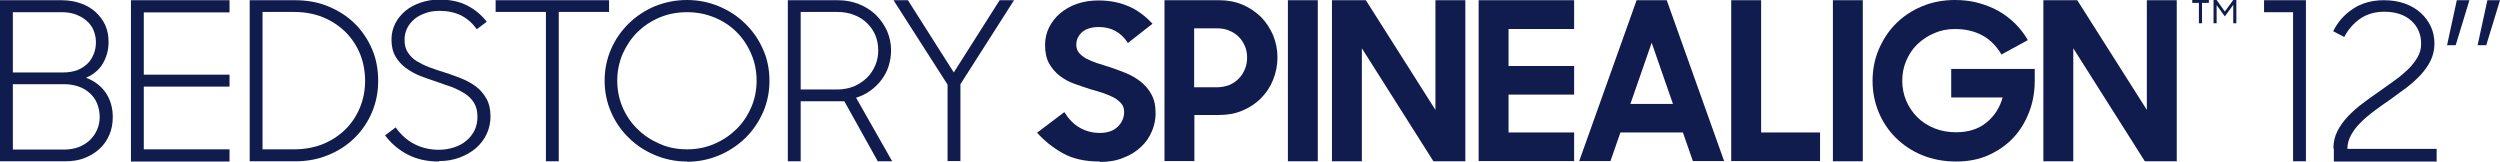
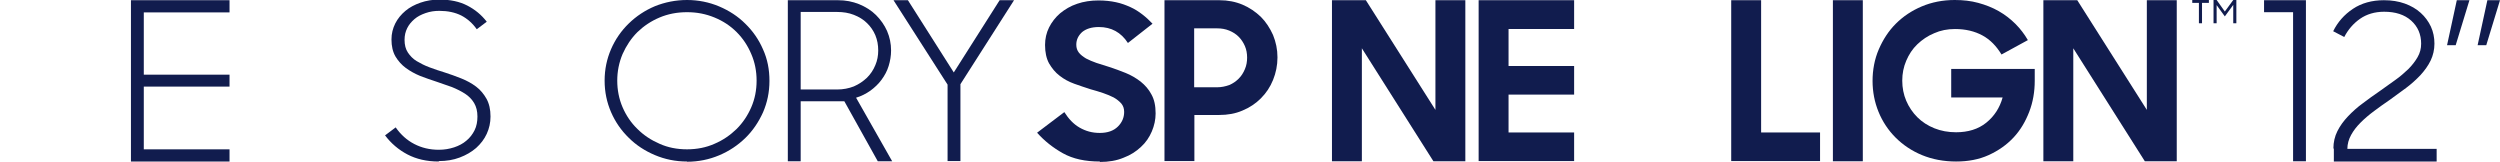
<svg xmlns="http://www.w3.org/2000/svg" viewBox="0 0 255.399 16.5" height="16.5" width="255.399" version="1.1" fill="none">
  <defs>
    <clipPath id="master_svg0_159_7593">
      <rect rx="0" height="16.5" width="255.399" y="0" x="0" />
    </clipPath>
  </defs>
  <g clip-path="url(#master_svg0_159_7593)">
    <g>
      <g>
        <path style="mix-blend-mode:passthrough" fill-opacity="1" fill="#111C4E" d="M234.26,16.477L234.26,1.245L231.295,1.245L231.295,0.022L235.573,0.022L235.573,16.477L234.26,16.477Z" />
      </g>
      <g>
        <path style="mix-blend-mode:passthrough" fill-opacity="1" fill="#111C4E" d="M238.38,15.164C238.38,14.531,238.515,13.942,238.787,13.399C239.059,12.856,239.421,12.358,239.873,11.883C240.326,11.407,240.824,10.955,241.39,10.547C241.956,10.117,242.522,9.71,243.087,9.325C243.631,8.94,244.151,8.555,244.672,8.193C245.192,7.831,245.622,7.446,246.03,7.062C246.415,6.677,246.731,6.269,246.98,5.839C247.229,5.409,247.343,4.957,247.343,4.459C247.343,3.508,247.003,2.716,246.324,2.105C245.645,1.494,244.717,1.199,243.563,1.199C242.612,1.199,241.775,1.448,241.096,1.924C240.417,2.399,239.873,3.033,239.489,3.78L238.357,3.191C238.81,2.263,239.489,1.494,240.371,0.905C241.254,0.317,242.318,0.022,243.54,0.022C244.332,0.022,245.034,0.136,245.668,0.362C246.301,0.588,246.845,0.905,247.297,1.313C247.75,1.72,248.09,2.195,248.338,2.716C248.587,3.259,248.701,3.848,248.701,4.459C248.701,5.07,248.565,5.658,248.316,6.179C248.067,6.699,247.705,7.197,247.275,7.673C246.845,8.125,246.347,8.578,245.804,8.985C245.26,9.393,244.694,9.8,244.129,10.208C243.585,10.57,243.065,10.955,242.544,11.339C242.024,11.724,241.571,12.109,241.164,12.516C240.756,12.924,240.439,13.331,240.19,13.784C239.941,14.236,239.806,14.712,239.806,15.21L248.927,15.21L248.927,16.5L238.425,16.5L238.425,15.187L238.38,15.164Z" />
      </g>
      <g>
        <path style="mix-blend-mode:passthrough" fill-opacity="1" fill="#111C4E" d="M249.99,4.617L250.986,0.022L252.276,0.022L250.873,4.617L249.99,4.617Z" />
      </g>
      <g>
        <path style="mix-blend-mode:passthrough" fill-opacity="1" fill="#111C4E" d="M253.113,4.617L254.109,0.022L255.399,0.022L253.996,4.617L253.113,4.617Z" />
      </g>
    </g>
    <g>
      <g>
        <path style="mix-blend-mode:passthrough" fill-opacity="1" fill="#111C4E" d="M224.662,0.294L223.961,0.294L223.961,0L225.658,0L225.658,0.294L224.957,0.294L224.957,2.377L224.64,2.377L224.64,0.294L224.662,0.294Z" />
      </g>
      <g>
        <path style="mix-blend-mode:passthrough" fill-opacity="1" fill="#111C4E" d="M226.134,0L226.45,0L227.288,1.177L228.148,0L228.465,0L228.465,2.377L228.148,2.377L228.148,0.498L227.288,1.675L226.45,0.521L226.45,2.377L226.134,2.377L226.134,0Z" />
      </g>
    </g>
    <g>
      <g>
        <g>
          <path style="mix-blend-mode:passthrough" fill-opacity="1" fill="#111C4E" d="M112.353,16.5C110.859,16.5,109.614,16.229,108.596,15.663C107.577,15.097,106.695,14.395,105.948,13.558L108.732,11.453C109.162,12.132,109.66,12.675,110.293,13.037C110.927,13.399,111.583,13.58,112.353,13.58C113.168,13.58,113.779,13.354,114.209,12.924C114.639,12.494,114.843,11.996,114.843,11.43C114.843,11.091,114.752,10.819,114.549,10.57C114.345,10.344,114.096,10.14,113.779,9.959C113.462,9.801,113.1,9.642,112.693,9.506C112.285,9.371,111.855,9.235,111.425,9.122C110.859,8.94,110.316,8.759,109.75,8.556C109.184,8.352,108.686,8.08,108.256,7.741C107.804,7.401,107.464,6.971,107.17,6.473C106.898,5.975,106.762,5.342,106.762,4.595C106.762,3.961,106.898,3.35,107.17,2.807C107.442,2.264,107.826,1.766,108.302,1.358C108.8,0.951,109.365,0.611,110.044,0.385C110.701,0.159,111.448,0.045,112.217,0.045C112.874,0.045,113.485,0.113,114.005,0.226C114.549,0.34,115.024,0.521,115.476,0.724C115.929,0.928,116.314,1.177,116.699,1.471C117.083,1.766,117.423,2.082,117.74,2.422L115.228,4.391C114.526,3.305,113.53,2.761,112.262,2.761C111.516,2.761,110.95,2.943,110.542,3.282C110.158,3.644,109.954,4.052,109.954,4.572C109.954,4.889,110.044,5.161,110.225,5.387C110.407,5.613,110.655,5.794,110.95,5.975C111.267,6.134,111.606,6.292,112.014,6.428C112.421,6.564,112.851,6.7,113.304,6.836C113.869,7.017,114.413,7.22,114.979,7.447C115.544,7.673,116.042,7.967,116.518,8.329C116.97,8.692,117.355,9.122,117.627,9.642C117.921,10.163,118.057,10.796,118.057,11.589C118.057,12.222,117.921,12.833,117.672,13.422C117.423,14.01,117.061,14.554,116.563,15.006C116.088,15.459,115.499,15.844,114.775,16.115C114.073,16.41,113.258,16.545,112.376,16.545L112.353,16.5Z" />
        </g>
        <g>
          <path style="mix-blend-mode:passthrough" fill-opacity="1" fill="#111C4E" d="M118.94,0.022L124.576,0.022C125.436,0.022,126.228,0.18,126.93,0.475C127.631,0.769,128.265,1.199,128.808,1.72C129.329,2.24,129.736,2.874,130.053,3.575C130.347,4.3,130.506,5.047,130.506,5.861C130.506,6.676,130.347,7.446,130.053,8.17C129.759,8.894,129.351,9.506,128.808,10.049C128.288,10.569,127.654,10.999,126.93,11.294C126.205,11.61,125.413,11.746,124.553,11.746L122.018,11.746L122.018,16.454L118.963,16.454L118.963,0.022L118.94,0.022ZM121.995,2.851L121.995,8.917L124.327,8.917C124.779,8.917,125.187,8.826,125.572,8.691C125.956,8.532,126.273,8.306,126.545,8.034C126.816,7.763,127.02,7.446,127.179,7.061C127.337,6.699,127.405,6.292,127.405,5.884C127.405,5.477,127.337,5.069,127.179,4.707C127.02,4.345,126.816,4.028,126.545,3.757C126.273,3.485,125.956,3.281,125.572,3.123C125.187,2.964,124.779,2.896,124.327,2.896L121.995,2.896L121.995,2.851Z" />
        </g>
        <g>
-           <path style="mix-blend-mode:passthrough" fill-opacity="1" fill="#111C4E" d="M131.57,0.022L134.625,0.022L134.625,16.477L131.57,16.477L131.57,0.022Z" />
-         </g>
+           </g>
        <g>
          <path style="mix-blend-mode:passthrough" fill-opacity="1" fill="#111C4E" d="M136.073,0.022L139.536,0.022L146.643,11.226L146.643,0.022L149.698,0.022L149.698,16.477L146.439,16.477L139.128,4.933L139.128,16.477L136.073,16.477L136.073,0.022Z" />
        </g>
        <g>
          <path style="mix-blend-mode:passthrough" fill-opacity="1" fill="#111C4E" d="M151.057,0.022L160.812,0.022L160.812,2.964L154.113,2.964L154.113,6.744L160.812,6.744L160.812,9.664L154.113,9.664L154.113,13.534L160.812,13.534L160.812,16.454L151.057,16.454L151.057,0.022Z" />
        </g>
        <g>
-           <path style="mix-blend-mode:passthrough" fill-opacity="1" fill="#111C4E" d="M167.195,0.022L170.273,0.022L176.135,16.454L172.944,16.454L171.925,13.534L165.542,13.534L164.524,16.454L161.332,16.454L167.195,0.022ZM166.584,10.615L170.907,10.615L168.734,4.368L166.561,10.615L166.584,10.615Z" />
-         </g>
+           </g>
        <g>
          <path style="mix-blend-mode:passthrough" fill-opacity="1" fill="#111C4E" d="M176.86,0.022L179.915,0.022L179.915,13.534L185.936,13.534L185.936,16.454L176.86,16.454L176.86,0.022Z" />
        </g>
        <g>
          <path style="mix-blend-mode:passthrough" fill-opacity="1" fill="#111C4E" d="M187.248,0.022L190.304,0.022L190.304,16.477L187.248,16.477L187.248,0.022Z" />
        </g>
        <g>
          <path style="mix-blend-mode:passthrough" fill-opacity="1" fill="#111C4E" d="M199.833,16.5C198.566,16.5,197.389,16.274,196.348,15.844C195.306,15.414,194.401,14.802,193.654,14.056C192.907,13.309,192.319,12.426,191.911,11.43C191.504,10.434,191.3,9.37,191.3,8.261C191.3,7.152,191.504,6.043,191.934,5.047C192.364,4.051,192.93,3.169,193.677,2.422C194.424,1.675,195.306,1.086,196.325,0.656C197.343,0.226,198.475,0,199.697,0C200.557,0,201.35,0.091,202.097,0.294C202.843,0.498,203.545,0.77,204.179,1.132C204.813,1.494,205.378,1.924,205.899,2.444C206.397,2.942,206.827,3.508,207.166,4.097L204.473,5.568C203.952,4.708,203.319,4.051,202.527,3.621C201.734,3.191,200.806,2.965,199.72,2.965C198.95,2.965,198.249,3.101,197.592,3.395C196.936,3.667,196.37,4.051,195.872,4.527C195.374,5.002,195.012,5.568,194.741,6.202C194.469,6.835,194.333,7.514,194.333,8.239C194.333,8.963,194.469,9.665,194.741,10.298C195.012,10.932,195.397,11.498,195.872,11.973C196.348,12.449,196.936,12.833,197.615,13.105C198.294,13.377,199.018,13.512,199.833,13.512C201.055,13.512,202.096,13.195,202.911,12.539C203.726,11.883,204.292,11.023,204.586,9.959L199.335,9.959L199.335,7.039L207.868,7.039L207.868,8.261C207.868,9.37,207.687,10.434,207.302,11.43C206.917,12.426,206.397,13.309,205.695,14.056C204.994,14.802,204.156,15.391,203.16,15.844C202.164,16.296,201.055,16.5,199.833,16.5Z" />
        </g>
        <g>
          <path style="mix-blend-mode:passthrough" fill-opacity="1" fill="#111C4E" d="M208.75,0.022L212.213,0.022L219.32,11.226L219.32,0.022L222.376,0.022L222.376,16.477L219.117,16.477L211.806,4.933L211.806,16.477L208.75,16.477L208.75,0.022Z" />
        </g>
      </g>
      <g>
        <g>
-           <path style="mix-blend-mode:passthrough" fill-opacity="1" fill="#111C4E" d="M0,0.023L6.292,0.023C6.994,0.023,7.65,0.136,8.239,0.34C8.827,0.543,9.325,0.837,9.755,1.222C10.185,1.607,10.502,2.037,10.751,2.558C10.977,3.078,11.091,3.644,11.091,4.278C11.091,5.115,10.887,5.84,10.502,6.496C10.117,7.152,9.529,7.628,8.782,7.944C9.642,8.261,10.298,8.759,10.796,9.461C11.272,10.163,11.521,11,11.521,11.951C11.521,12.63,11.407,13.241,11.158,13.807C10.909,14.372,10.57,14.848,10.14,15.233C9.71,15.617,9.189,15.934,8.601,16.16C8.012,16.387,7.356,16.477,6.632,16.477L0,16.477L0,0.023ZM1.313,1.222L1.313,7.401L6.496,7.401C7.016,7.401,7.469,7.311,7.877,7.175C8.284,7.016,8.623,6.79,8.918,6.519C9.212,6.247,9.416,5.907,9.574,5.523C9.733,5.138,9.8,4.73,9.8,4.3C9.8,3.87,9.71,3.463,9.551,3.078C9.393,2.693,9.144,2.377,8.827,2.105C8.51,1.833,8.148,1.63,7.718,1.471C7.288,1.313,6.813,1.245,6.315,1.245L1.313,1.245L1.313,1.222ZM1.313,8.578L1.313,15.278L6.586,15.278C7.107,15.278,7.605,15.187,8.035,15.029C8.488,14.848,8.85,14.621,9.167,14.327C9.484,14.033,9.733,13.671,9.914,13.263C10.095,12.856,10.185,12.403,10.185,11.951C10.185,11.498,10.095,11.023,9.936,10.615C9.778,10.208,9.529,9.846,9.212,9.551C8.895,9.257,8.51,9.008,8.058,8.85C7.605,8.691,7.107,8.601,6.541,8.601L1.313,8.601L1.313,8.578Z" />
-         </g>
+           </g>
        <g>
          <path style="mix-blend-mode:passthrough" fill-opacity="1" fill="#111C4E" d="M13.377,0.022L23.449,0.022L23.449,1.267L14.69,1.267L14.69,7.627L23.449,7.627L23.449,8.849L14.69,8.849L14.69,15.255L23.449,15.255L23.449,16.499L13.377,16.499L13.377,0.022Z" />
        </g>
        <g>
-           <path style="mix-blend-mode:passthrough" fill-opacity="1" fill="#111C4E" d="M25.508,0.022L30.125,0.022C31.37,0.022,32.524,0.226,33.543,0.656C34.584,1.086,35.467,1.652,36.236,2.399C36.983,3.145,37.572,4.006,38.002,5.001C38.432,5.997,38.635,7.084,38.635,8.261C38.635,9.438,38.409,10.524,37.979,11.52C37.549,12.516,36.938,13.399,36.191,14.123C35.444,14.847,34.539,15.436,33.52,15.843C32.502,16.273,31.37,16.477,30.17,16.477L25.508,16.477L25.508,0.022ZM26.821,1.222L26.821,15.255L30.08,15.255C31.121,15.255,32.072,15.073,32.954,14.734C33.837,14.372,34.584,13.896,35.24,13.263C35.897,12.629,36.395,11.882,36.757,11.022C37.119,10.162,37.3,9.234,37.3,8.261C37.3,7.287,37.119,6.337,36.779,5.499C36.417,4.639,35.919,3.892,35.286,3.259C34.629,2.625,33.882,2.127,33,1.765C32.117,1.403,31.121,1.222,30.057,1.222L26.843,1.222L26.821,1.222Z" />
-         </g>
+           </g>
        <g>
          <path style="mix-blend-mode:passthrough" fill-opacity="1" fill="#111C4E" d="M44.814,16.5C43.592,16.5,42.528,16.251,41.623,15.776C40.718,15.3,39.948,14.644,39.337,13.829L40.423,13.014C40.944,13.761,41.578,14.327,42.325,14.712C43.071,15.097,43.886,15.3,44.837,15.3C45.403,15.3,45.901,15.21,46.399,15.051C46.874,14.893,47.304,14.667,47.643,14.372C48.006,14.078,48.277,13.716,48.481,13.309C48.685,12.901,48.775,12.426,48.775,11.905C48.775,11.362,48.662,10.909,48.436,10.525C48.209,10.14,47.892,9.823,47.508,9.574C47.123,9.325,46.67,9.099,46.172,8.895C45.674,8.714,45.154,8.533,44.611,8.352C44.045,8.171,43.479,7.967,42.936,7.763C42.392,7.537,41.895,7.265,41.464,6.948C41.034,6.632,40.672,6.224,40.401,5.771C40.129,5.296,39.993,4.73,39.993,4.029C39.993,3.44,40.129,2.897,40.378,2.399C40.627,1.901,40.989,1.471,41.419,1.109C41.849,0.747,42.37,0.475,42.958,0.271C43.547,0.068,44.203,-0.045,44.882,-0.045C45.991,-0.045,46.942,0.158,47.734,0.566C48.526,0.973,49.183,1.516,49.726,2.218L48.707,2.988C48.277,2.376,47.734,1.901,47.123,1.584C46.489,1.267,45.742,1.109,44.882,1.109C44.384,1.109,43.932,1.177,43.479,1.335C43.026,1.494,42.664,1.675,42.347,1.946C42.03,2.218,41.781,2.512,41.6,2.874C41.419,3.237,41.329,3.621,41.329,4.074C41.329,4.595,41.442,5.025,41.668,5.364C41.895,5.704,42.189,6.02,42.574,6.247C42.958,6.473,43.388,6.699,43.886,6.881C44.384,7.062,44.882,7.243,45.425,7.401C45.991,7.582,46.557,7.786,47.123,8.012C47.689,8.239,48.187,8.51,48.639,8.85C49.092,9.189,49.432,9.619,49.703,10.095C49.975,10.592,50.111,11.181,50.111,11.905C50.111,12.539,49.975,13.127,49.726,13.671C49.477,14.214,49.115,14.689,48.639,15.119C48.164,15.527,47.621,15.844,46.964,16.092C46.308,16.341,45.606,16.455,44.837,16.455L44.814,16.5Z" />
        </g>
        <g>
-           <path style="mix-blend-mode:passthrough" fill-opacity="1" fill="#111C4E" d="M55.771,1.222L50.633,1.222L50.633,0.022L62.221,0.022L62.221,1.222L57.083,1.222L57.083,16.477L55.771,16.477L55.771,1.222Z" />
-         </g>
+           </g>
        <g>
          <path style="mix-blend-mode:passthrough" fill-opacity="1" fill="#111C4E" d="M70.187,16.5C69.01,16.5,67.924,16.274,66.905,15.844C65.887,15.414,64.982,14.825,64.235,14.078C63.465,13.331,62.854,12.449,62.424,11.453C61.994,10.457,61.768,9.393,61.768,8.239C61.768,7.084,61.994,6.021,62.424,5.025C62.854,4.029,63.465,3.146,64.235,2.399C65.004,1.652,65.887,1.064,66.905,0.634C67.924,0.226,69.033,1.3490764e-7,70.187,1.3490764e-7C71.342,1.3490764e-7,72.451,0.226,73.469,0.656C74.488,1.086,75.393,1.675,76.14,2.422C76.91,3.169,77.521,4.051,77.951,5.047C78.403,6.043,78.607,7.107,78.607,8.261C78.607,9.416,78.381,10.479,77.951,11.475C77.498,12.471,76.91,13.354,76.14,14.101C75.37,14.848,74.488,15.436,73.469,15.866C72.451,16.296,71.342,16.523,70.187,16.523L70.187,16.5ZM70.187,15.255C71.183,15.255,72.134,15.074,72.994,14.689C73.854,14.327,74.601,13.807,75.257,13.173C75.891,12.539,76.389,11.792,76.751,10.955C77.113,10.117,77.294,9.212,77.294,8.239C77.294,7.265,77.113,6.36,76.751,5.523C76.389,4.663,75.891,3.916,75.257,3.282C74.624,2.648,73.877,2.15,72.994,1.788C72.111,1.426,71.206,1.245,70.187,1.245C69.169,1.245,68.241,1.426,67.381,1.788C66.521,2.15,65.774,2.648,65.117,3.282C64.484,3.916,63.986,4.663,63.601,5.523C63.239,6.383,63.058,7.288,63.058,8.239C63.058,9.189,63.239,10.117,63.601,10.955C63.963,11.792,64.461,12.539,65.117,13.173C65.751,13.807,66.498,14.305,67.381,14.689C68.241,15.074,69.169,15.255,70.187,15.255Z" />
        </g>
        <g>
          <path style="mix-blend-mode:passthrough" fill-opacity="1" fill="#111C4E" d="M86.233,10.343L81.797,10.343L81.797,16.477L80.484,16.477L80.484,0.022L85.622,0.022C86.392,0.022,87.093,0.158,87.772,0.429C88.429,0.701,89.017,1.063,89.493,1.538C89.968,2.014,90.353,2.557,90.624,3.168C90.896,3.802,91.032,4.458,91.032,5.16C91.032,5.703,90.941,6.224,90.783,6.744C90.624,7.265,90.375,7.717,90.058,8.148C89.742,8.578,89.357,8.94,88.927,9.257C88.474,9.573,87.999,9.822,87.456,9.981L91.145,16.477L89.674,16.477L86.256,10.343L86.233,10.343ZM81.797,1.222L81.797,9.143L85.509,9.143C86.143,9.143,86.709,9.03,87.229,8.827C87.75,8.6,88.18,8.306,88.565,7.944C88.949,7.559,89.221,7.152,89.425,6.654C89.628,6.178,89.719,5.68,89.719,5.16C89.719,4.594,89.628,4.096,89.425,3.598C89.221,3.123,88.927,2.693,88.565,2.353C88.202,1.991,87.75,1.72,87.229,1.516C86.709,1.312,86.143,1.222,85.532,1.222L81.797,1.222Z" />
        </g>
        <g>
          <path style="mix-blend-mode:passthrough" fill-opacity="1" fill="#111C4E" d="M96.804,8.645L91.281,0.022L92.752,0.022L97.438,7.401L102.123,0.022L103.594,0.022L98.117,8.6L98.117,16.454L96.804,16.454L96.804,8.645Z" />
        </g>
      </g>
    </g>
  </g>
</svg>